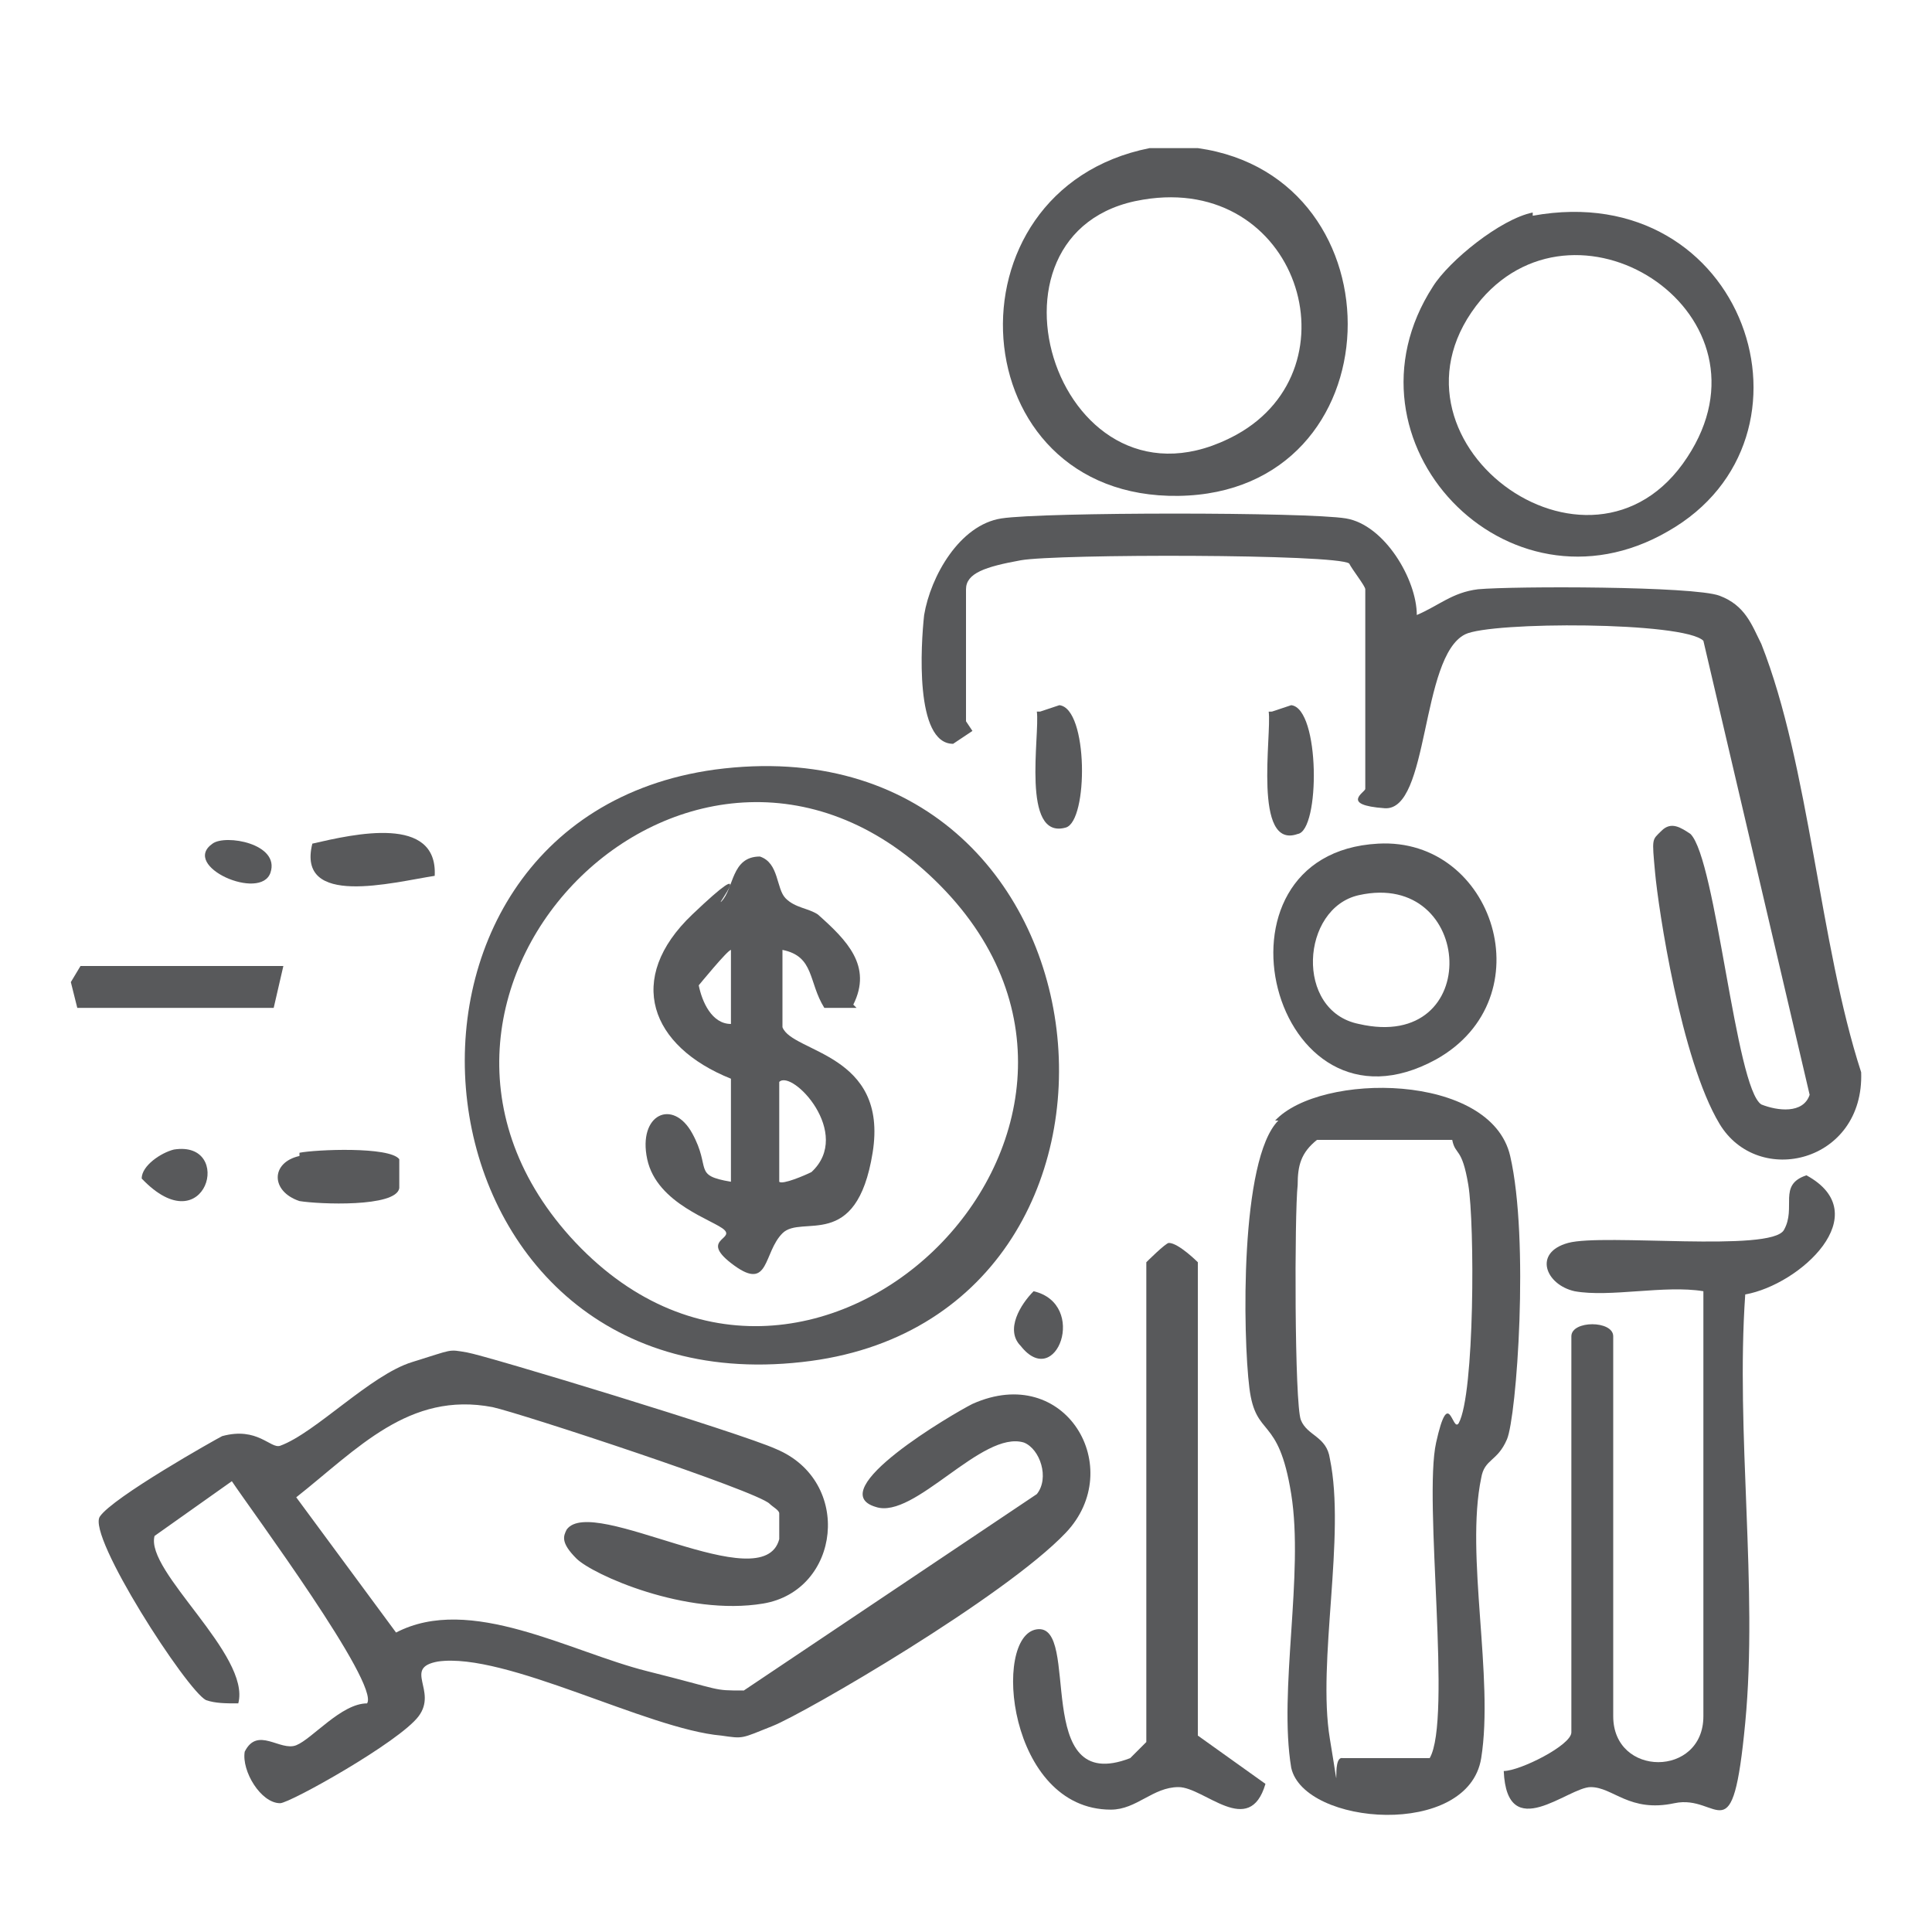
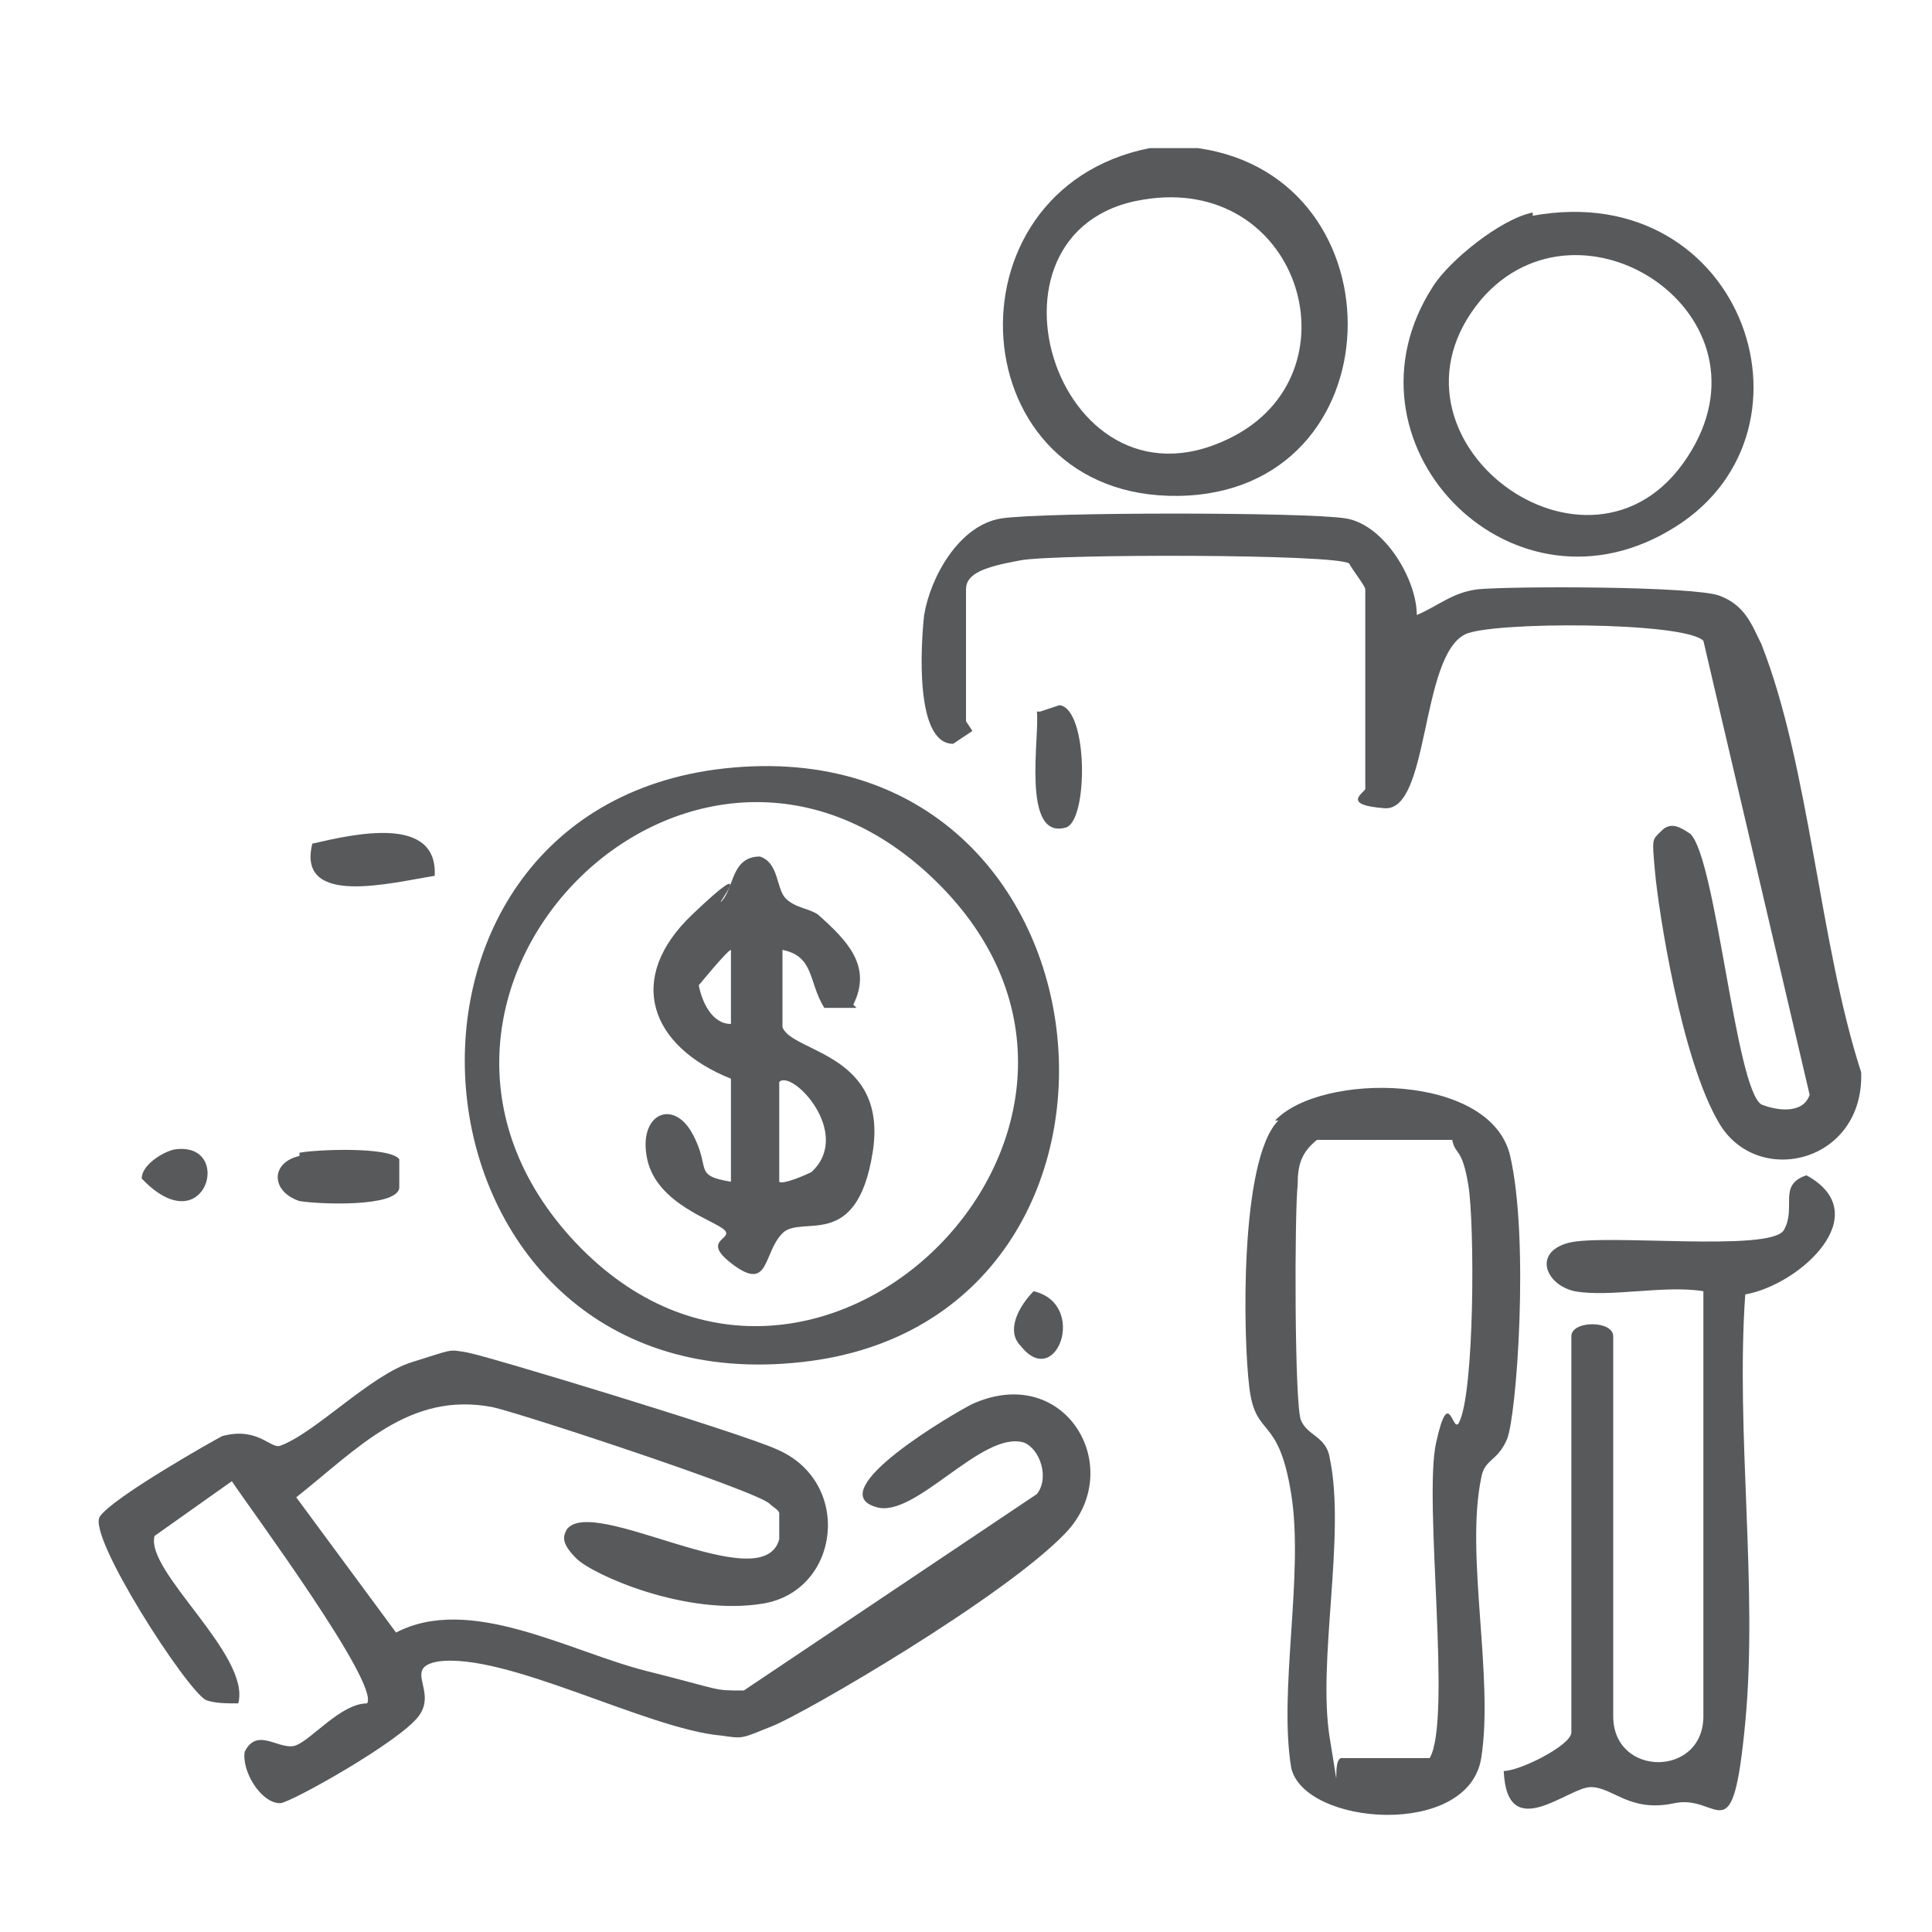
<svg xmlns="http://www.w3.org/2000/svg" id="Layer_1" version="1.1" viewBox="0 0 60 60">
  <defs>
    <style>
      .st0 {
        fill: #58595b;
      }
    </style>
  </defs>
  <path class="st0" d="M37.2,4.6c6.4.9,6.2,10.7-.6,10.8s-7.4-9.5-.9-10.8c.5,0,1.1,0,1.5,0ZM35.5,6.2c-5.6.9-2.6,10.3,2.9,7.3,3.8-2.1,1.9-8.1-2.9-7.3Z" />
  <path class="st0" d="M17.6,47.5c.8-1.1,6.1,2.2,6.6.3v-.8c0-.1-.2-.2-.3-.3-.4-.4-7.7-2.8-8.6-3-2.6-.5-4.2,1.3-6.1,2.8l3.1,4.2c2.3-1.2,5.4.6,7.8,1.2s2,.6,3,.6l9.1-6.1c.4-.5.1-1.4-.4-1.6-1.3-.4-3.4,2.4-4.6,2-1.7-.5,2.4-2.9,3-3.2,2.9-1.3,4.8,2,2.9,4s-8.1,5.6-9.1,6-.9.4-1.6.3c-2.3-.2-6.7-2.6-8.8-2.3-1.1.2,0,.9-.6,1.7s-4,2.7-4.3,2.7c-.6,0-1.2-1-1.1-1.6.4-.8,1.1,0,1.6-.2s1.4-1.3,2.2-1.3c.4-.6-3.6-6-4.2-6.9l-2.4,1.7c-.3,1.1,3,3.7,2.6,5.2-.4,0-.7,0-1-.1-.6-.3-3.7-5.1-3.3-5.7s3.6-2.4,3.8-2.5c1.1-.3,1.5.4,1.8.3,1.1-.4,2.8-2.2,4.1-2.6s1.1-.4,1.7-.3,8.5,2.5,9.6,3c2.4,1,2,4.4-.4,4.8s-5.3-.9-5.8-1.4-.4-.7-.3-.9Z" />
  <path class="st0" d="M30.2,22.7l-.6.4c-1.2,0-1-3.1-.9-4,.2-1.2,1.1-2.8,2.4-3s9.5-.2,10.7,0,2.2,1.9,2.2,3c.7-.3,1.1-.7,1.9-.8,1.1-.1,6.7-.1,7.5.2s1,.9,1.3,1.5c1.5,3.8,1.8,9.3,3.1,13.3.1,2.8-3.2,3.6-4.4,1.6s-1.9-6.7-2-7.8-.1-1,.2-1.3c.3-.3.6-.1.9.1.8.8,1.4,7.9,2.2,8.4.5.2,1.3.3,1.5-.3l-3.3-14.1c-.6-.6-6.6-.6-7.4-.2-1.4.7-1.1,5.5-2.5,5.4s-.6-.5-.6-.6v-6.2c0-.1-.4-.6-.5-.8-.4-.3-9.1-.3-10.2-.1s-1.7.4-1.7.9v4.1Z" />
  <path class="st0" d="M22.2,23.9c12.8-1.7,14.6,17.1,2.7,18.4-12.5,1.4-14.3-16.8-2.7-18.4ZM17.7,38.4c7.3,8.1,19-3.3,11.5-10.9s-18.4,3.2-11.5,10.9Z" />
  <path class="st0" d="M39.6,34.8c1.4-1.5,6.7-1.5,7.3,1.1s.2,8.1-.1,8.8-.7.6-.8,1.2c-.5,2.4.4,6.2,0,8.7-.4,2.5-5.5,2.1-5.9.3-.4-2.4.4-6,0-8.5s-1.1-1.7-1.3-3.3-.3-7.1.9-8.3ZM45.1,35.4h-4.2c-.5.4-.6.8-.6,1.4-.1.9-.1,6.8.1,7.3s.8.5.9,1.2c.5,2.4-.4,6.3,0,8.7s0,.5.4.6h2.7c.7-1.2-.2-8,.2-9.8s.5-.3.7-.6c.5-.9.5-6.2.3-7.4s-.4-.9-.5-1.4Z" />
  <path class="st0" d="M48.9,40.1c-.9-.2-1.3-1.2-.2-1.5s6.3.3,6.7-.4-.2-1.4.7-1.7c2.2,1.2-.2,3.4-1.9,3.7-.3,4.3.4,9.1,0,13.3s-.8,2.2-2.2,2.5-1.9-.5-2.6-.5-2.6,1.8-2.7-.5c.5,0,2.1-.8,2.1-1.2v-12.3c0-.5,1.3-.5,1.3,0v11.8c0,1.9,2.8,1.9,2.8,0v-13.2c-1.2-.2-2.9.2-4,0Z" />
  <path class="st0" d="M47.6,6.7c6.6-1.2,9.3,6.9,4.2,9.8-5,2.9-10.4-2.8-7.3-7.6.5-.8,2.1-2.1,3.1-2.3ZM46,9.3c-3.6,4.3,3.4,9.5,6.4,4.9,2.9-4.4-3.3-8.5-6.4-4.9Z" />
-   <path class="st0" d="M35.6,39.2c0,0,.6-.6.7-.6.3,0,.9.6.9.6v14.7l2.1,1.5c-.5,1.7-1.9.1-2.7.1s-1.3.7-2.1.7c-3.2,0-3.7-5.4-2.3-5.6s-.2,5.2,2.9,4l.5-.5v-14.9Z" />
-   <path class="st0" d="M42.8,26.2c3.6-.2,5.2,4.8,1.8,6.7-5.1,2.8-7.4-6.4-1.8-6.7ZM42.2,27.8c-1.8.4-2,3.6,0,4,3.9.9,3.6-4.8,0-4Z" />
-   <polygon class="st0" points="8.8 30 8.5 31.3 2.4 31.3 2.2 30.5 2.5 30 8.8 30" />
  <path class="st0" d="M9.3,35.8c.5-.1,2.8-.2,3.1.2v.9c-.1.6-2.5.5-3.1.4-.9-.3-.9-1.2,0-1.4Z" />
  <path class="st0" d="M13.5,27.2c-1.3.2-4.3,1-3.8-1,1.3-.3,3.9-.9,3.8,1Z" />
-   <path class="st0" d="M39.5,22.1l.6-.2c.9.1.9,3.9.2,4-1.4.5-.8-3.1-.9-3.8Z" />
  <path class="st0" d="M32.3,22.1l.6-.2c.9.1.9,3.6.2,3.8-1.4.4-.8-2.9-.9-3.6Z" />
  <path class="st0" d="M5.4,35.7c1.9-.3,1,3-1,.9,0-.4.6-.8,1-.9Z" />
  <path class="st0" d="M32.1,40.1c1.7.4.7,3.1-.4,1.7-.5-.5,0-1.3.4-1.7Z" />
-   <path class="st0" d="M6.6,26.2c.4-.3,2.1,0,1.8.9s-2.8-.2-1.8-.9Z" />
  <path class="st0" d="M26.6,31.3h-1c-.5-.8-.3-1.6-1.3-1.8v2.4c.3.8,3.3.8,2.8,3.9s-2.2,1.9-2.8,2.5-.4,1.8-1.5,1,0-.8-.3-1.1-2.1-.8-2.4-2.2.8-1.9,1.4-.8,0,1.3,1.2,1.5v-3.2c-2.5-1-3.3-3.1-1.2-5.1s.7-.2.9-.4c.4-.4.3-1.4,1.2-1.4.6.2.5,1,.8,1.3s.7.3,1,.5c.9.8,1.7,1.6,1.1,2.8ZM22.7,31.8v-2.3c-.1,0-1,1.1-1,1.1.1.5.4,1.2,1,1.2ZM25.2,36.4c1.3-1.2-.6-3.2-1-2.8v3.1c.1.1.8-.2,1-.3Z" />
</svg>